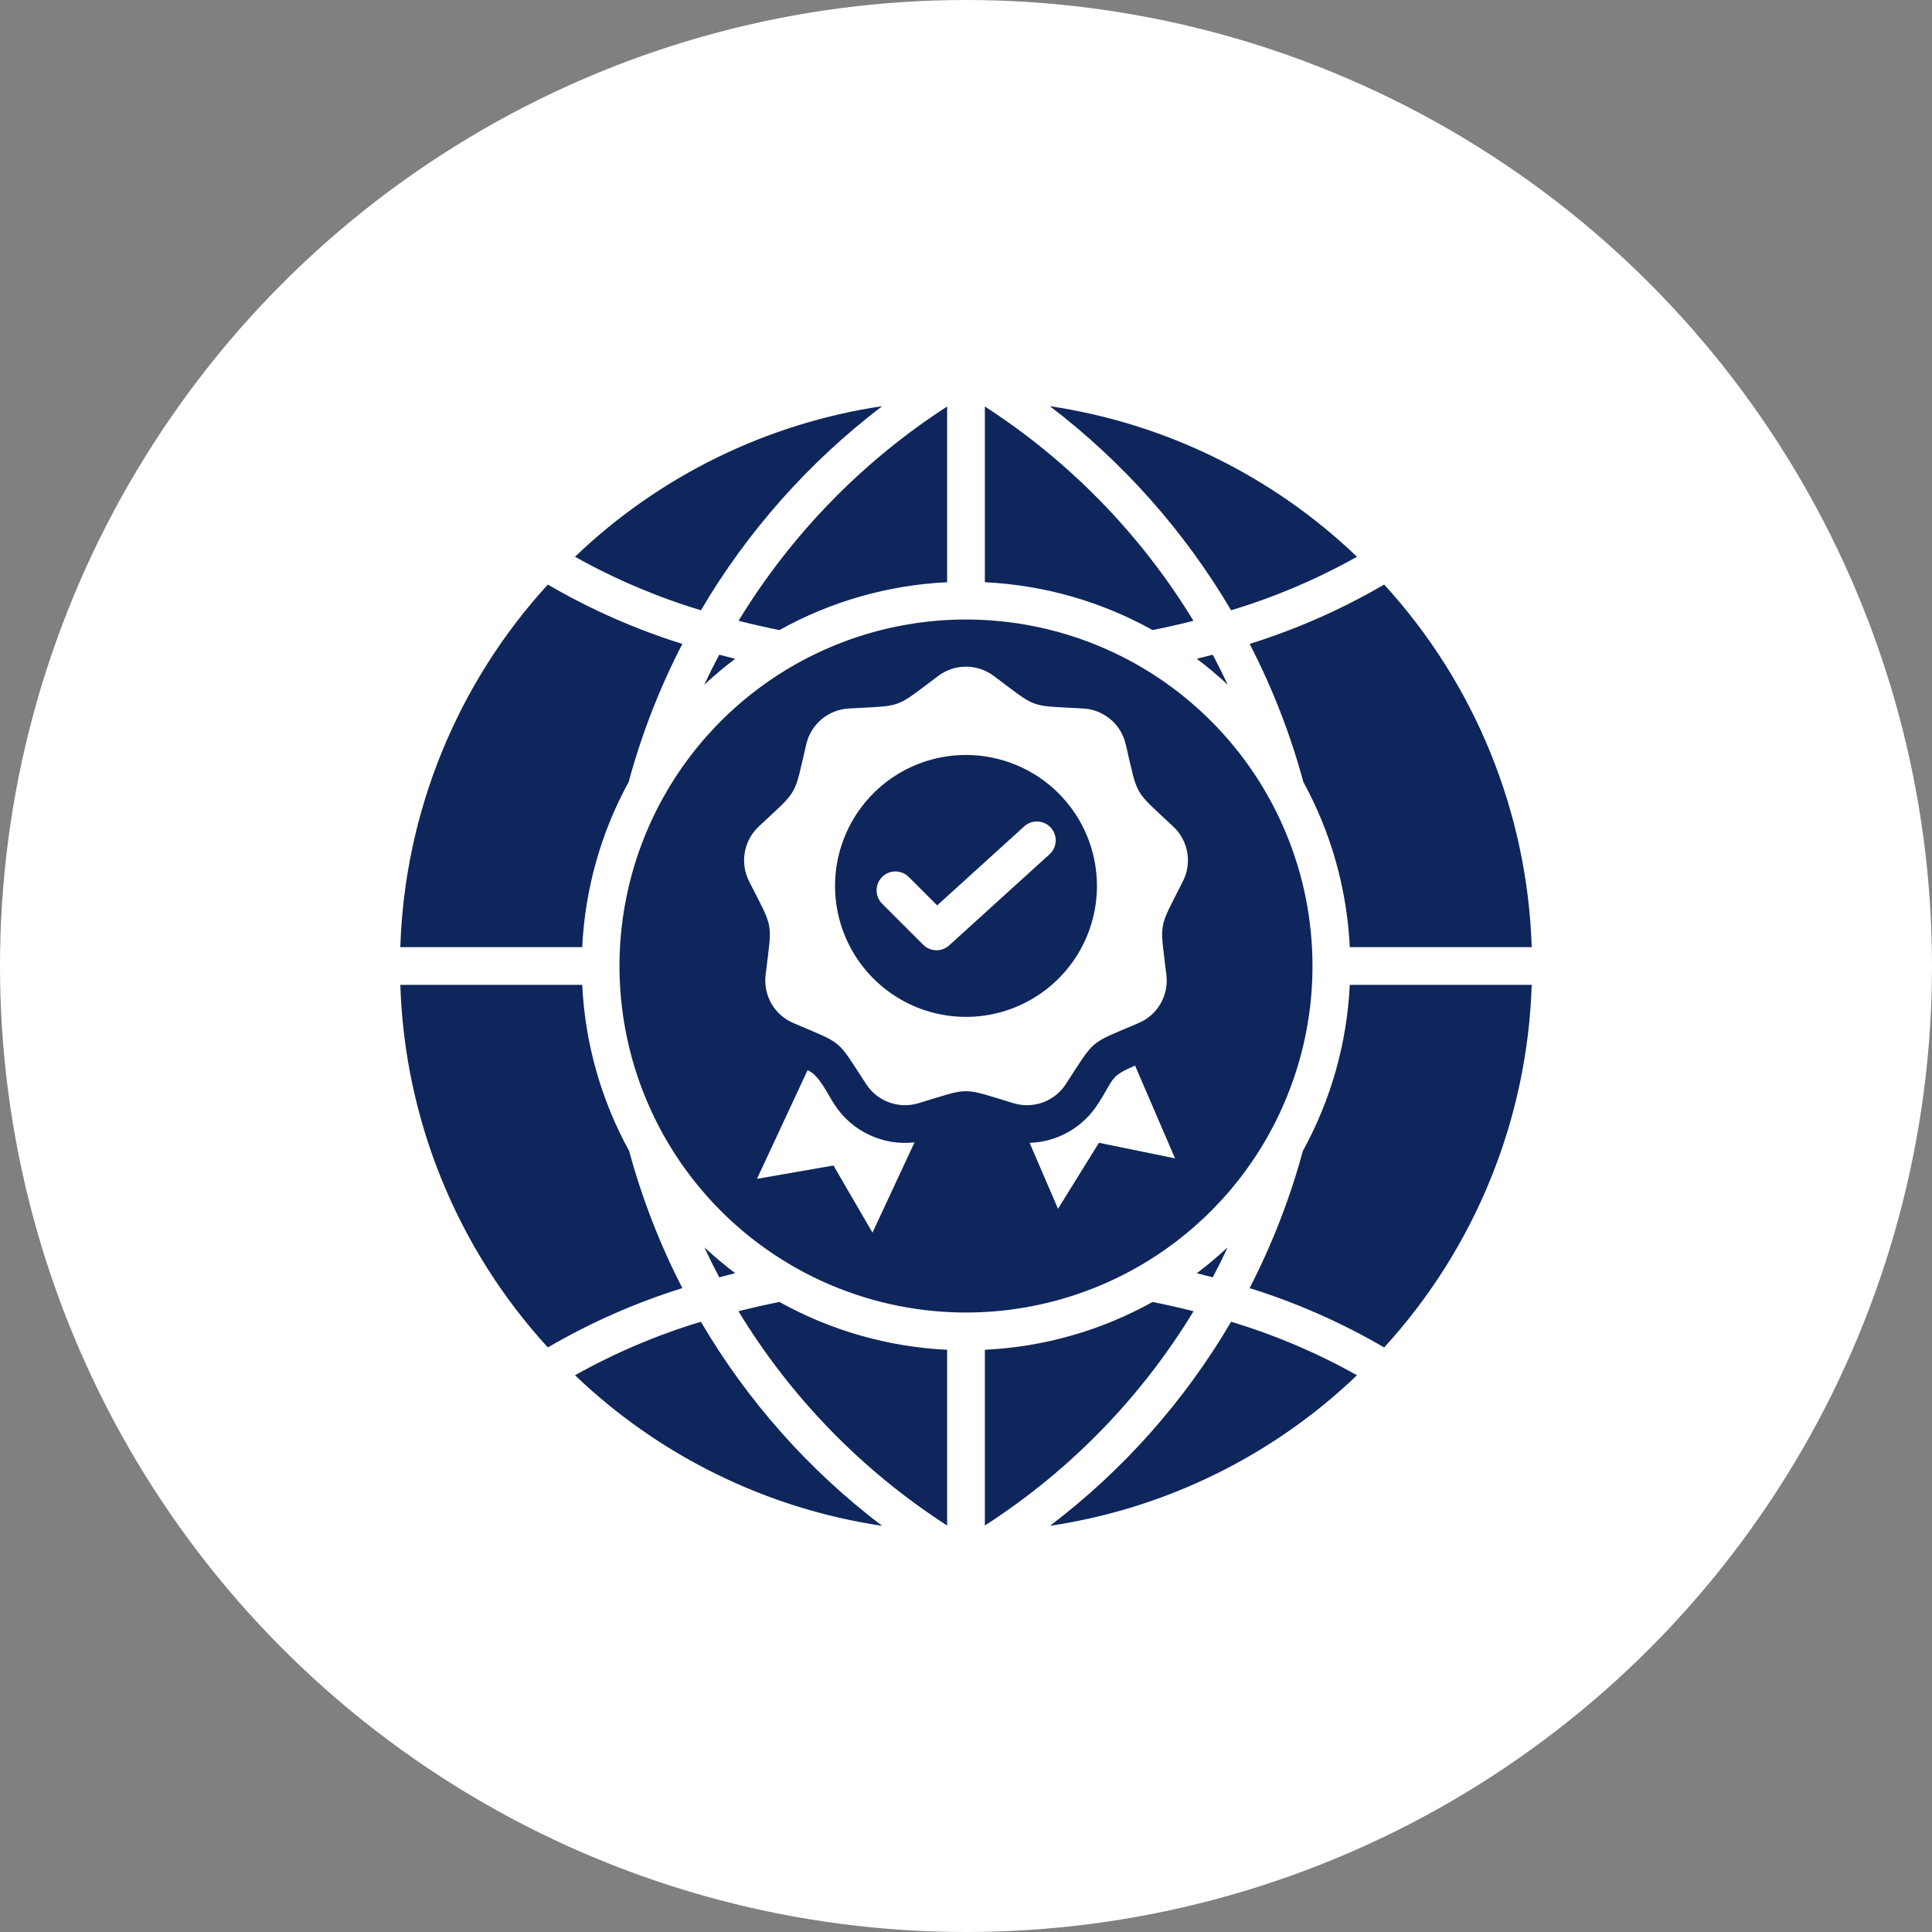
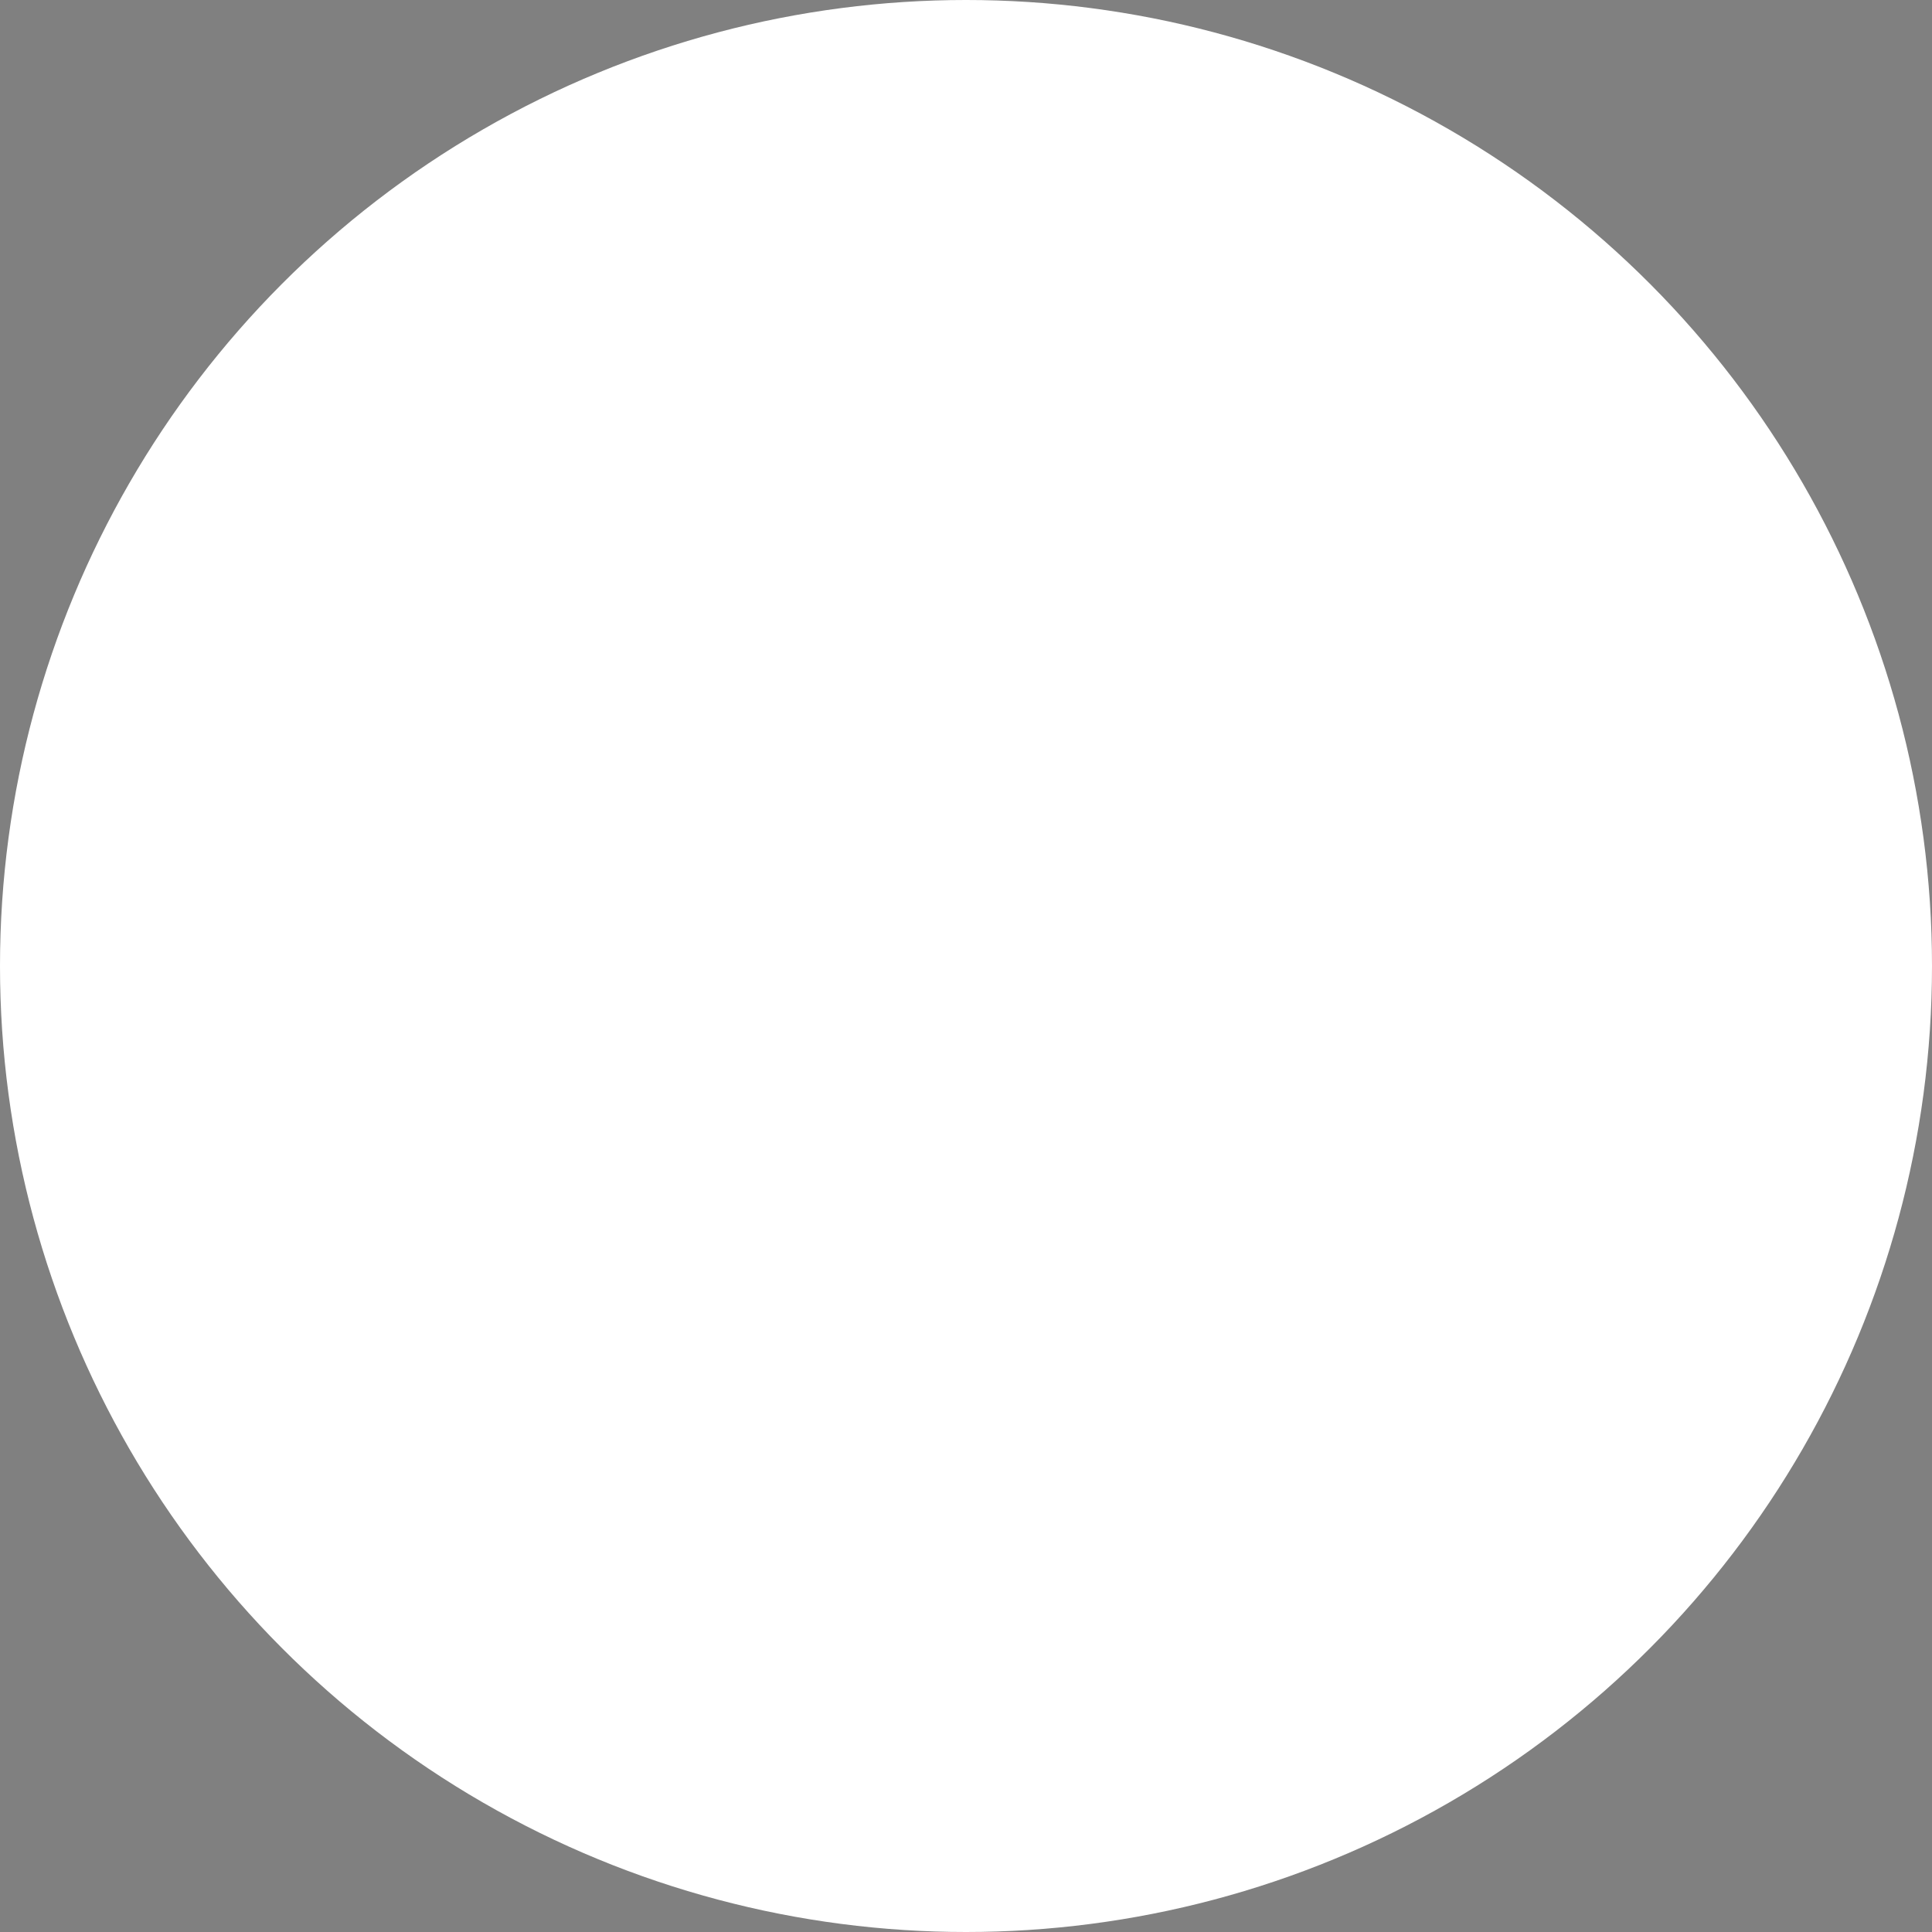
<svg xmlns="http://www.w3.org/2000/svg" width="64" height="64" viewBox="0 0 64 64" fill="none">
  <rect x="0" y="0" width="64" height="64" fill="#808080" stroke="none" />
  <circle cx="32" cy="32" r="32" fill="white" />
-   <path fill-rule="evenodd" clip-rule="evenodd" d="M39.535 20.565C37.795 17.709 35.433 15.282 32.625 13.466V19.287C34.575 19.38 36.476 19.922 38.181 20.872C38.638 20.78 39.09 20.678 39.535 20.565ZM31.375 13.466C28.567 15.282 26.205 17.709 24.465 20.565C24.91 20.678 25.361 20.78 25.819 20.872C27.524 19.922 29.426 19.38 31.375 19.287V13.466ZM23.826 21.688C23.652 22.015 23.486 22.347 23.329 22.683C23.656 22.379 23.998 22.092 24.355 21.823C24.178 21.779 24.002 21.734 23.826 21.688ZM23.333 41.32C23.489 41.655 23.653 41.986 23.826 42.312C24.001 42.266 24.178 42.22 24.355 42.177C24 41.909 23.659 41.623 23.333 41.32V41.32ZM24.462 43.436C26.199 46.295 28.563 48.723 31.375 50.535V44.713C29.426 44.62 27.524 44.078 25.819 43.129C25.361 43.221 24.909 43.323 24.463 43.436L24.462 43.436ZM29.22 50.545C25.395 49.974 21.841 48.232 19.048 45.557C20.369 44.816 21.767 44.222 23.218 43.785C24.757 46.409 26.796 48.706 29.22 50.545ZM22.604 42.67C21.859 41.222 21.268 39.699 20.841 38.126C19.91 36.435 19.379 34.553 19.287 32.625H13.261C13.403 37.084 15.136 41.345 18.148 44.636C19.554 43.815 21.049 43.156 22.604 42.67ZM20.825 25.903C21.254 24.32 21.85 22.787 22.604 21.33C21.049 20.845 19.554 20.185 18.148 19.364C15.136 22.656 13.403 26.916 13.261 31.375H19.287C19.378 29.458 19.904 27.587 20.825 25.903ZM23.219 20.216C21.768 19.778 20.369 19.184 19.047 18.443C21.841 15.767 25.397 14.024 29.223 13.455C26.803 15.298 24.764 17.594 23.219 20.216V20.216ZM34.777 13.455C38.603 14.025 42.158 15.767 44.952 18.443C43.631 19.184 42.232 19.779 40.781 20.216C39.236 17.594 37.197 15.298 34.777 13.455ZM41.396 21.33C42.15 22.787 42.746 24.319 43.175 25.902C44.096 27.586 44.622 29.458 44.713 31.375H50.74C50.597 26.916 48.864 22.656 45.852 19.364C44.446 20.185 42.951 20.845 41.396 21.33ZM43.159 38.127C42.732 39.699 42.141 41.222 41.395 42.67C42.95 43.155 44.446 43.815 45.852 44.636C48.864 41.345 50.597 37.084 50.74 32.625H44.713C44.621 34.553 44.09 36.435 43.159 38.127ZM40.782 43.785C42.233 44.222 43.631 44.816 44.952 45.557C42.159 48.232 38.605 49.974 34.781 50.545C37.204 48.706 39.243 46.409 40.782 43.785H40.782ZM32.625 50.535C35.437 48.723 37.801 46.296 39.538 43.436C39.092 43.323 38.64 43.221 38.181 43.129C36.476 44.078 34.575 44.62 32.625 44.713V50.535ZM40.174 42.313C40.347 41.987 40.511 41.656 40.667 41.321C40.341 41.624 40 41.91 39.645 42.177C39.822 42.221 39.998 42.266 40.174 42.313V42.313ZM40.671 22.683C40.513 22.347 40.348 22.015 40.174 21.688C39.999 21.734 39.822 21.78 39.645 21.823C40.002 22.092 40.344 22.379 40.671 22.683ZM32 25.009C31.142 25.009 30.303 25.264 29.59 25.74C28.876 26.217 28.32 26.895 27.992 27.687C27.664 28.48 27.578 29.352 27.745 30.194C27.913 31.035 28.326 31.808 28.932 32.415C29.539 33.022 30.312 33.435 31.154 33.602C31.995 33.77 32.867 33.684 33.66 33.355C34.453 33.027 35.13 32.471 35.607 31.758C36.084 31.044 36.338 30.205 36.338 29.347C36.338 28.778 36.226 28.214 36.008 27.687C35.79 27.161 35.47 26.683 35.068 26.28C34.665 25.877 34.187 25.558 33.66 25.34C33.134 25.122 32.57 25.009 32 25.009ZM34.764 28.302L31.469 31.293C31.411 31.351 31.342 31.398 31.266 31.43C31.19 31.462 31.108 31.479 31.026 31.479C30.943 31.479 30.862 31.463 30.785 31.432C30.709 31.401 30.64 31.354 30.582 31.296L29.214 29.929C29.1 29.811 29.037 29.653 29.038 29.489C29.039 29.325 29.105 29.168 29.221 29.051C29.337 28.935 29.494 28.87 29.658 28.868C29.822 28.867 29.98 28.931 30.098 29.045L31.045 29.992L33.924 27.379C33.984 27.323 34.055 27.28 34.133 27.251C34.21 27.223 34.292 27.21 34.374 27.214C34.457 27.217 34.538 27.237 34.612 27.272C34.687 27.307 34.754 27.356 34.809 27.417C34.865 27.478 34.907 27.549 34.935 27.627C34.963 27.704 34.975 27.787 34.971 27.869C34.967 27.951 34.946 28.032 34.911 28.106C34.875 28.181 34.825 28.247 34.764 28.302V28.302ZM32 20.522C29.73 20.522 27.511 21.195 25.623 22.456C23.735 23.718 22.264 25.51 21.395 27.608C20.527 29.705 20.299 32.013 20.742 34.24C21.185 36.466 22.278 38.511 23.884 40.117C25.489 41.722 27.534 42.815 29.761 43.258C31.988 43.701 34.295 43.474 36.393 42.605C38.49 41.736 40.283 40.265 41.544 38.377C42.805 36.489 43.478 34.27 43.478 32C43.478 28.956 42.269 26.036 40.116 23.884C37.964 21.731 35.044 20.522 32 20.522ZM28.902 40.833L27.61 38.609L25.076 39.051L26.752 35.451C27.14 35.617 27.398 36.215 27.643 36.59C27.925 37.025 28.323 37.372 28.791 37.593C29.259 37.815 29.78 37.901 30.295 37.842L28.902 40.833ZM36.404 37.856L35.048 40.042L34.108 37.859C34.557 37.845 34.996 37.722 35.388 37.501C35.78 37.28 36.112 36.968 36.357 36.591C36.928 35.717 36.739 35.67 37.601 35.3L38.924 38.372L36.404 37.856ZM39.181 29.203C38.361 30.826 38.421 30.48 38.637 32.286C38.68 32.618 38.612 32.956 38.445 33.247C38.277 33.538 38.018 33.765 37.708 33.894C36.036 34.61 36.306 34.384 35.311 35.906C35.13 36.189 34.861 36.404 34.545 36.519C34.23 36.634 33.885 36.642 33.565 36.542C31.824 36.016 32.176 36.016 30.435 36.542C30.115 36.642 29.77 36.634 29.455 36.519C29.14 36.404 28.87 36.189 28.689 35.906C27.694 34.384 27.963 34.61 26.292 33.894C25.982 33.765 25.723 33.538 25.555 33.247C25.388 32.956 25.32 32.618 25.363 32.285C25.579 30.48 25.64 30.826 24.819 29.203C24.665 28.905 24.613 28.564 24.672 28.234C24.73 27.903 24.895 27.601 25.142 27.373C26.468 26.129 26.292 26.433 26.707 24.663C26.78 24.335 26.96 24.041 27.217 23.825C27.474 23.61 27.795 23.484 28.13 23.469C29.946 23.368 29.615 23.488 31.071 22.398C31.338 22.195 31.664 22.084 32 22.084C32.336 22.084 32.662 22.195 32.929 22.398C34.385 23.488 34.054 23.368 35.87 23.469C36.205 23.484 36.526 23.61 36.783 23.825C37.041 24.041 37.22 24.335 37.293 24.663C37.708 26.433 37.532 26.129 38.858 27.374C39.105 27.601 39.27 27.903 39.329 28.234C39.387 28.564 39.335 28.905 39.181 29.203Z" fill="#0E265B" />
</svg>